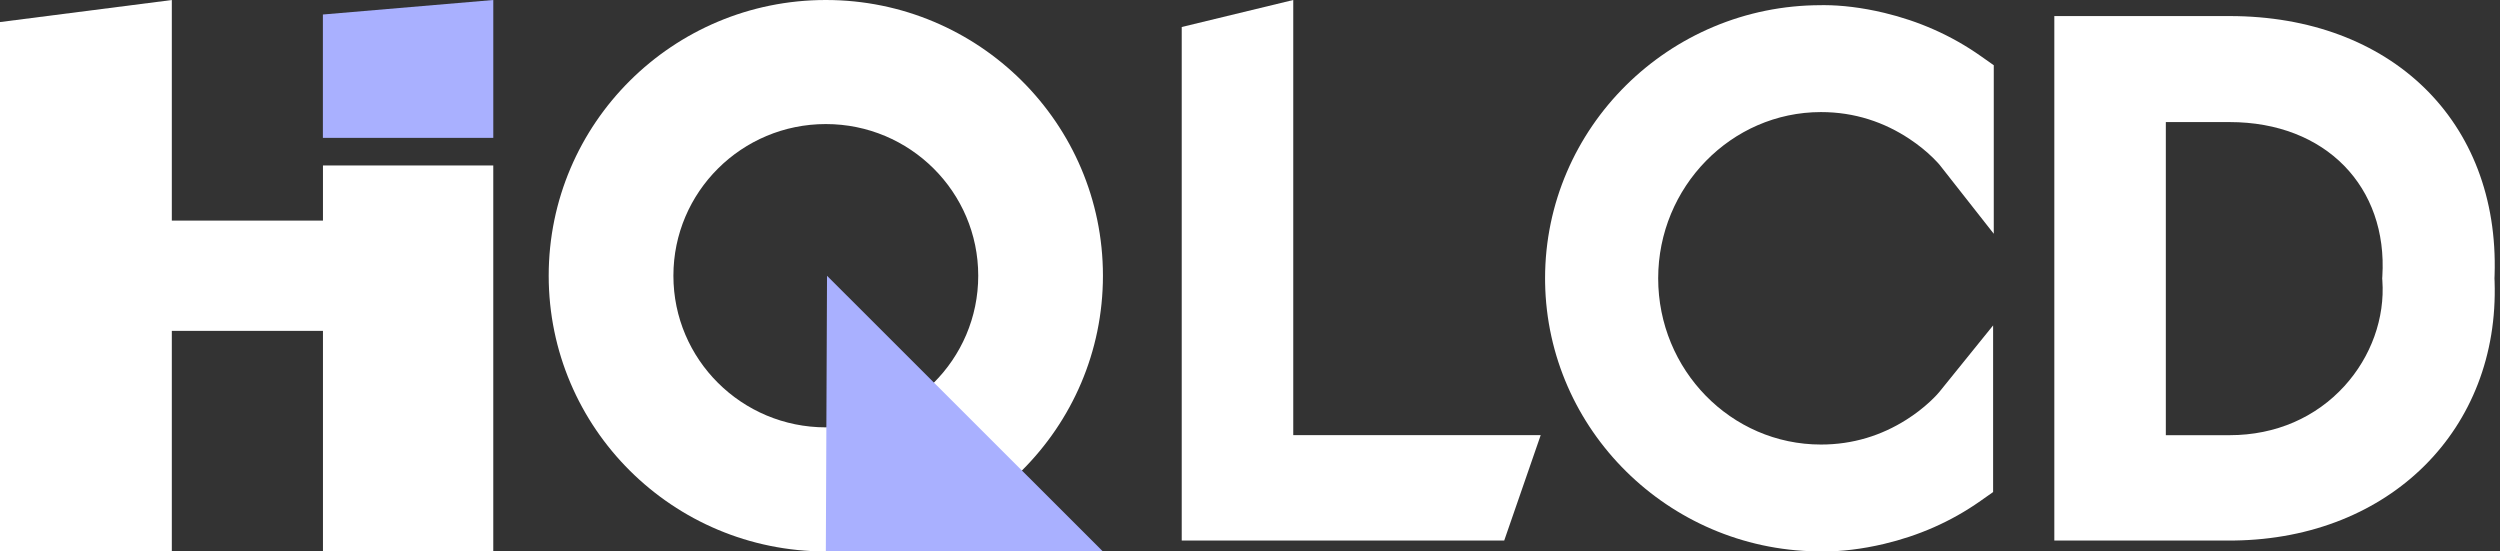
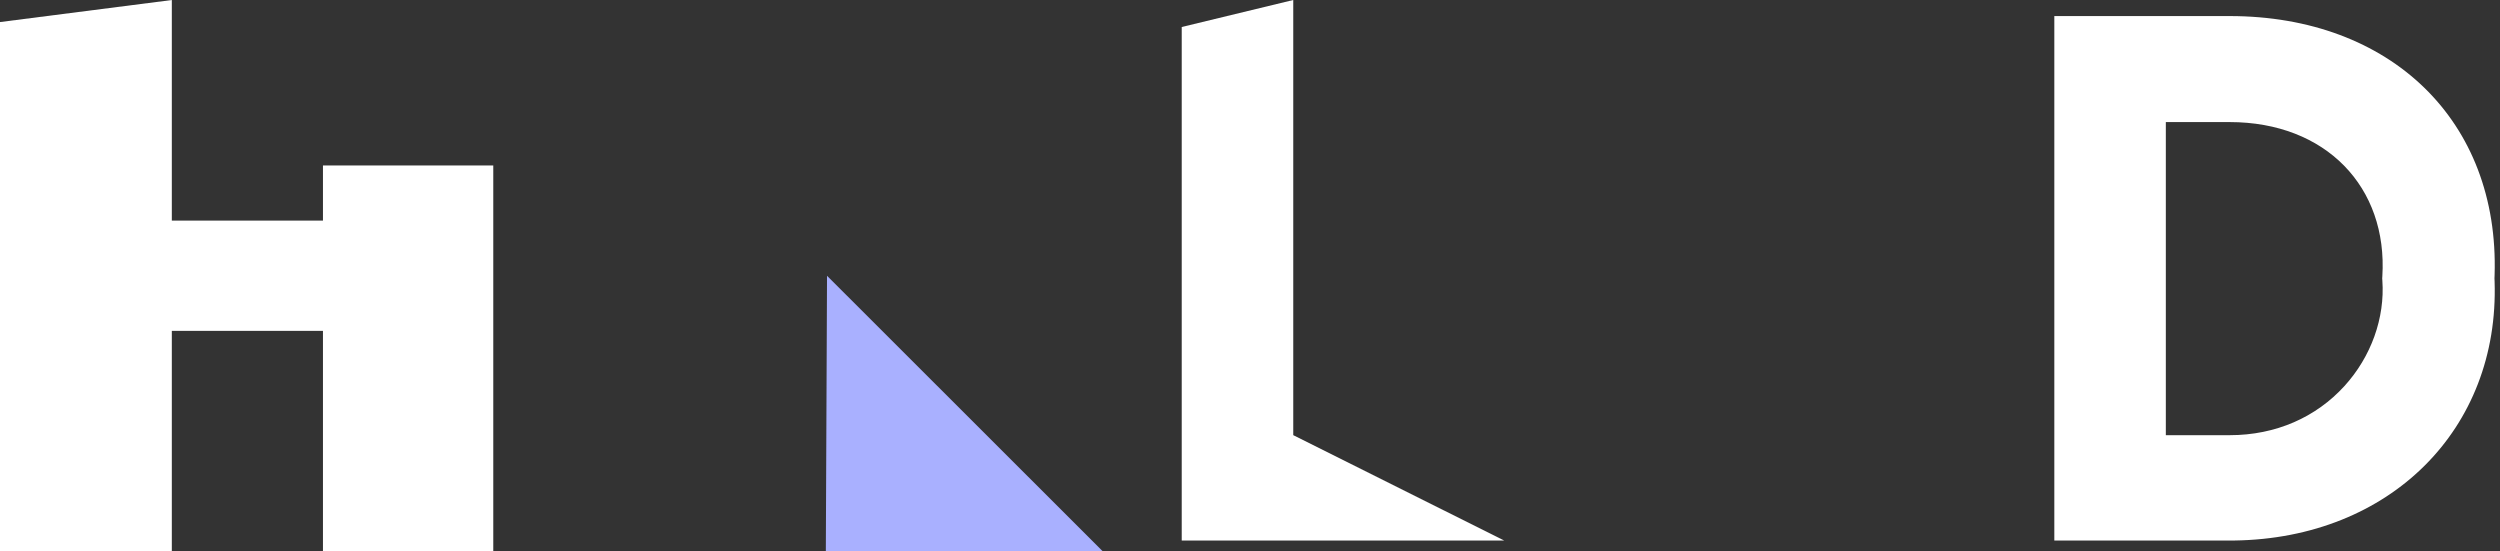
<svg xmlns="http://www.w3.org/2000/svg" width="136" height="30" viewBox="0 0 136 30" fill="none">
  <rect x="0" y="0" width="136" height="30" fill="#333333" stroke="none" />
-   <path opacity="0.9" d="M68.706 25.307V2.212L65.933 3.057V27.771H80.653L81.507 25.307H68.706Z" fill="white" />
-   <path d="M70.353 23.672L70.353 0L64.286 1.469L64.286 29.406H81.829L83.814 23.672L70.353 23.672Z" fill="white" />
-   <path opacity="0.9" d="M106.778 25.923V22.352C106.492 22.706 103.777 25.817 99.061 25.817C93.202 25.817 88.557 20.974 88.557 15.14C88.557 9.342 93.202 4.463 99.061 4.463C104.063 4.463 106.813 7.963 106.813 7.963V4.392C103.062 1.74 99.061 1.917 99.061 1.917C91.701 1.917 85.699 7.857 85.699 15.14C85.699 22.423 91.701 28.363 99.061 28.363C99.061 28.363 103.062 28.54 106.778 25.923Z" fill="white" />
-   <path d="M99.263 0.28L99.114 0.281L99.041 0.282L99.025 0.283L99.061 0.282C90.793 0.282 84.052 6.953 84.052 15.14L84.054 15.385C84.186 23.378 90.741 29.865 98.813 29.995L99.026 29.997L99.065 29.998C99.103 29.999 99.147 30 99.195 30H99.255C100.154 29.996 101.263 29.881 102.503 29.586C104.333 29.152 106.107 28.4 107.731 27.256L108.425 26.768V17.703L105.493 21.33C105.47 21.358 105.427 21.408 105.37 21.469L105.348 21.493C105.246 21.602 105.126 21.722 104.99 21.848C104.62 22.192 104.187 22.529 103.697 22.838C102.354 23.685 100.809 24.183 99.061 24.183C94.165 24.183 90.205 20.125 90.205 15.14C90.205 10.177 94.178 6.097 99.061 6.097C100.899 6.097 102.51 6.647 103.894 7.57C104.38 7.893 104.8 8.239 105.15 8.581C105.239 8.668 105.317 8.749 105.385 8.822L105.45 8.893C105.491 8.94 105.513 8.966 105.515 8.968L108.461 12.717V3.549L107.769 3.061C106.133 1.904 104.349 1.142 102.513 0.701C101.269 0.402 100.157 0.284 99.263 0.28Z" fill="white" />
+   <path d="M70.353 23.672L70.353 0L64.286 1.469L64.286 29.406H81.829L70.353 23.672Z" fill="white" />
  <path opacity="0.9" fill-rule="evenodd" clip-rule="evenodd" d="M113.402 2.509H121.292C129.11 2.509 134.406 7.47 134.05 15.14C134.406 22.388 129.11 27.771 121.292 27.771H113.402V2.509ZM121.292 5.007H116.174V25.308H121.292C127.582 25.308 131.598 20.136 131.243 15.14C131.598 9.44 127.582 5.007 121.292 5.007Z" fill="white" />
  <path fill-rule="evenodd" clip-rule="evenodd" d="M135.706 14.96C135.971 6.569 130.04 0.874 121.292 0.874H111.755V29.406H121.292L121.552 29.404C130.021 29.285 135.974 23.345 135.706 15.307L135.699 15.138L135.706 14.96ZM117.821 6.641H121.292C126.52 6.641 129.902 10.169 129.599 15.039L129.592 15.147L129.6 15.255C129.745 17.297 128.991 19.405 127.537 21.002C125.995 22.695 123.814 23.674 121.292 23.674H117.821V6.641Z" fill="white" />
-   <path fill-rule="evenodd" clip-rule="evenodd" d="M60 14.999C60 6.715 53.25 0 44.925 0C36.599 0 29.849 6.715 29.849 14.999C29.849 23.282 36.599 29.998 44.925 29.998C53.25 29.998 60 23.282 60 14.999ZM36.633 14.999C36.633 10.443 40.345 6.749 44.925 6.749C49.504 6.749 53.216 10.443 53.216 14.999C53.216 19.555 49.504 23.248 44.925 23.248C40.345 23.248 36.633 19.555 36.633 14.999Z" fill="white" />
  <path d="M44.99 15.002L44.925 30H59.999L44.99 15.002Z" fill="#A9B0FF" />
  <path d="M0 1.2L0 29.998H9.347V18H17.569V29.998L26.834 29.998V9H17.569V12H9.347V0.001L0 1.2Z" fill="white" />
-   <path d="M26.835 7.5H17.565V0.789L26.835 0V7.5Z" fill="#A9B0FF" />
</svg>